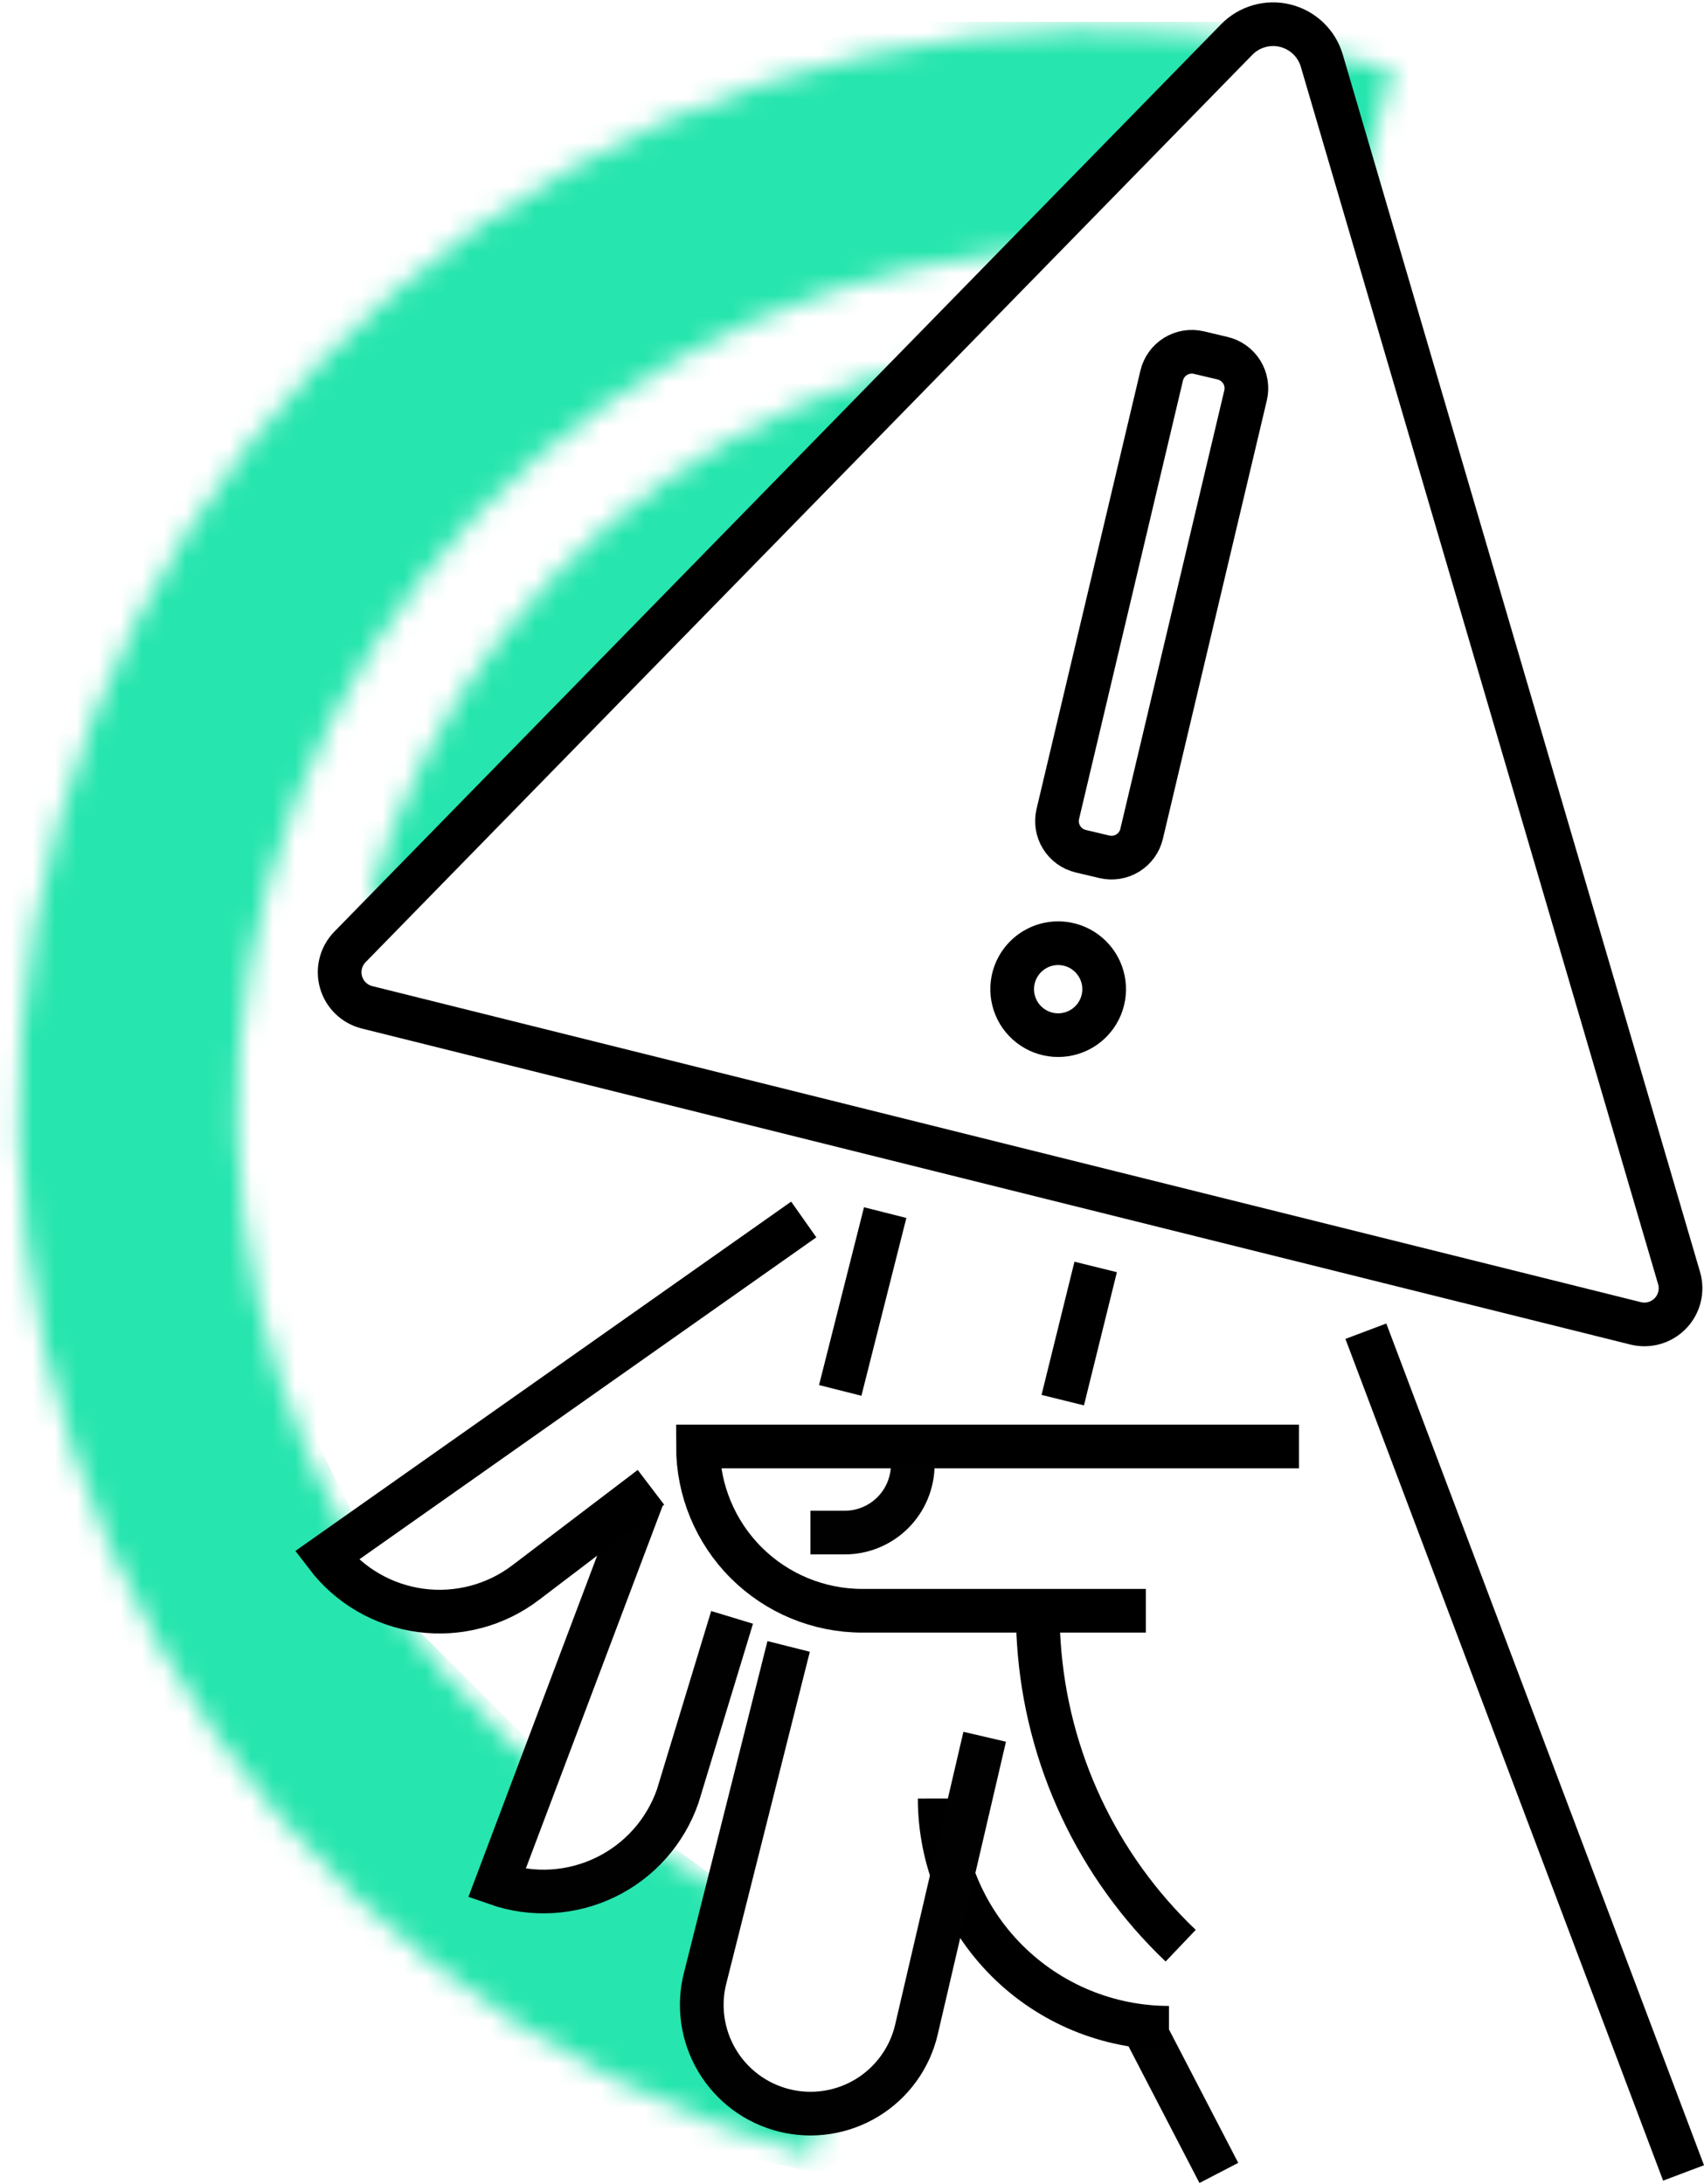
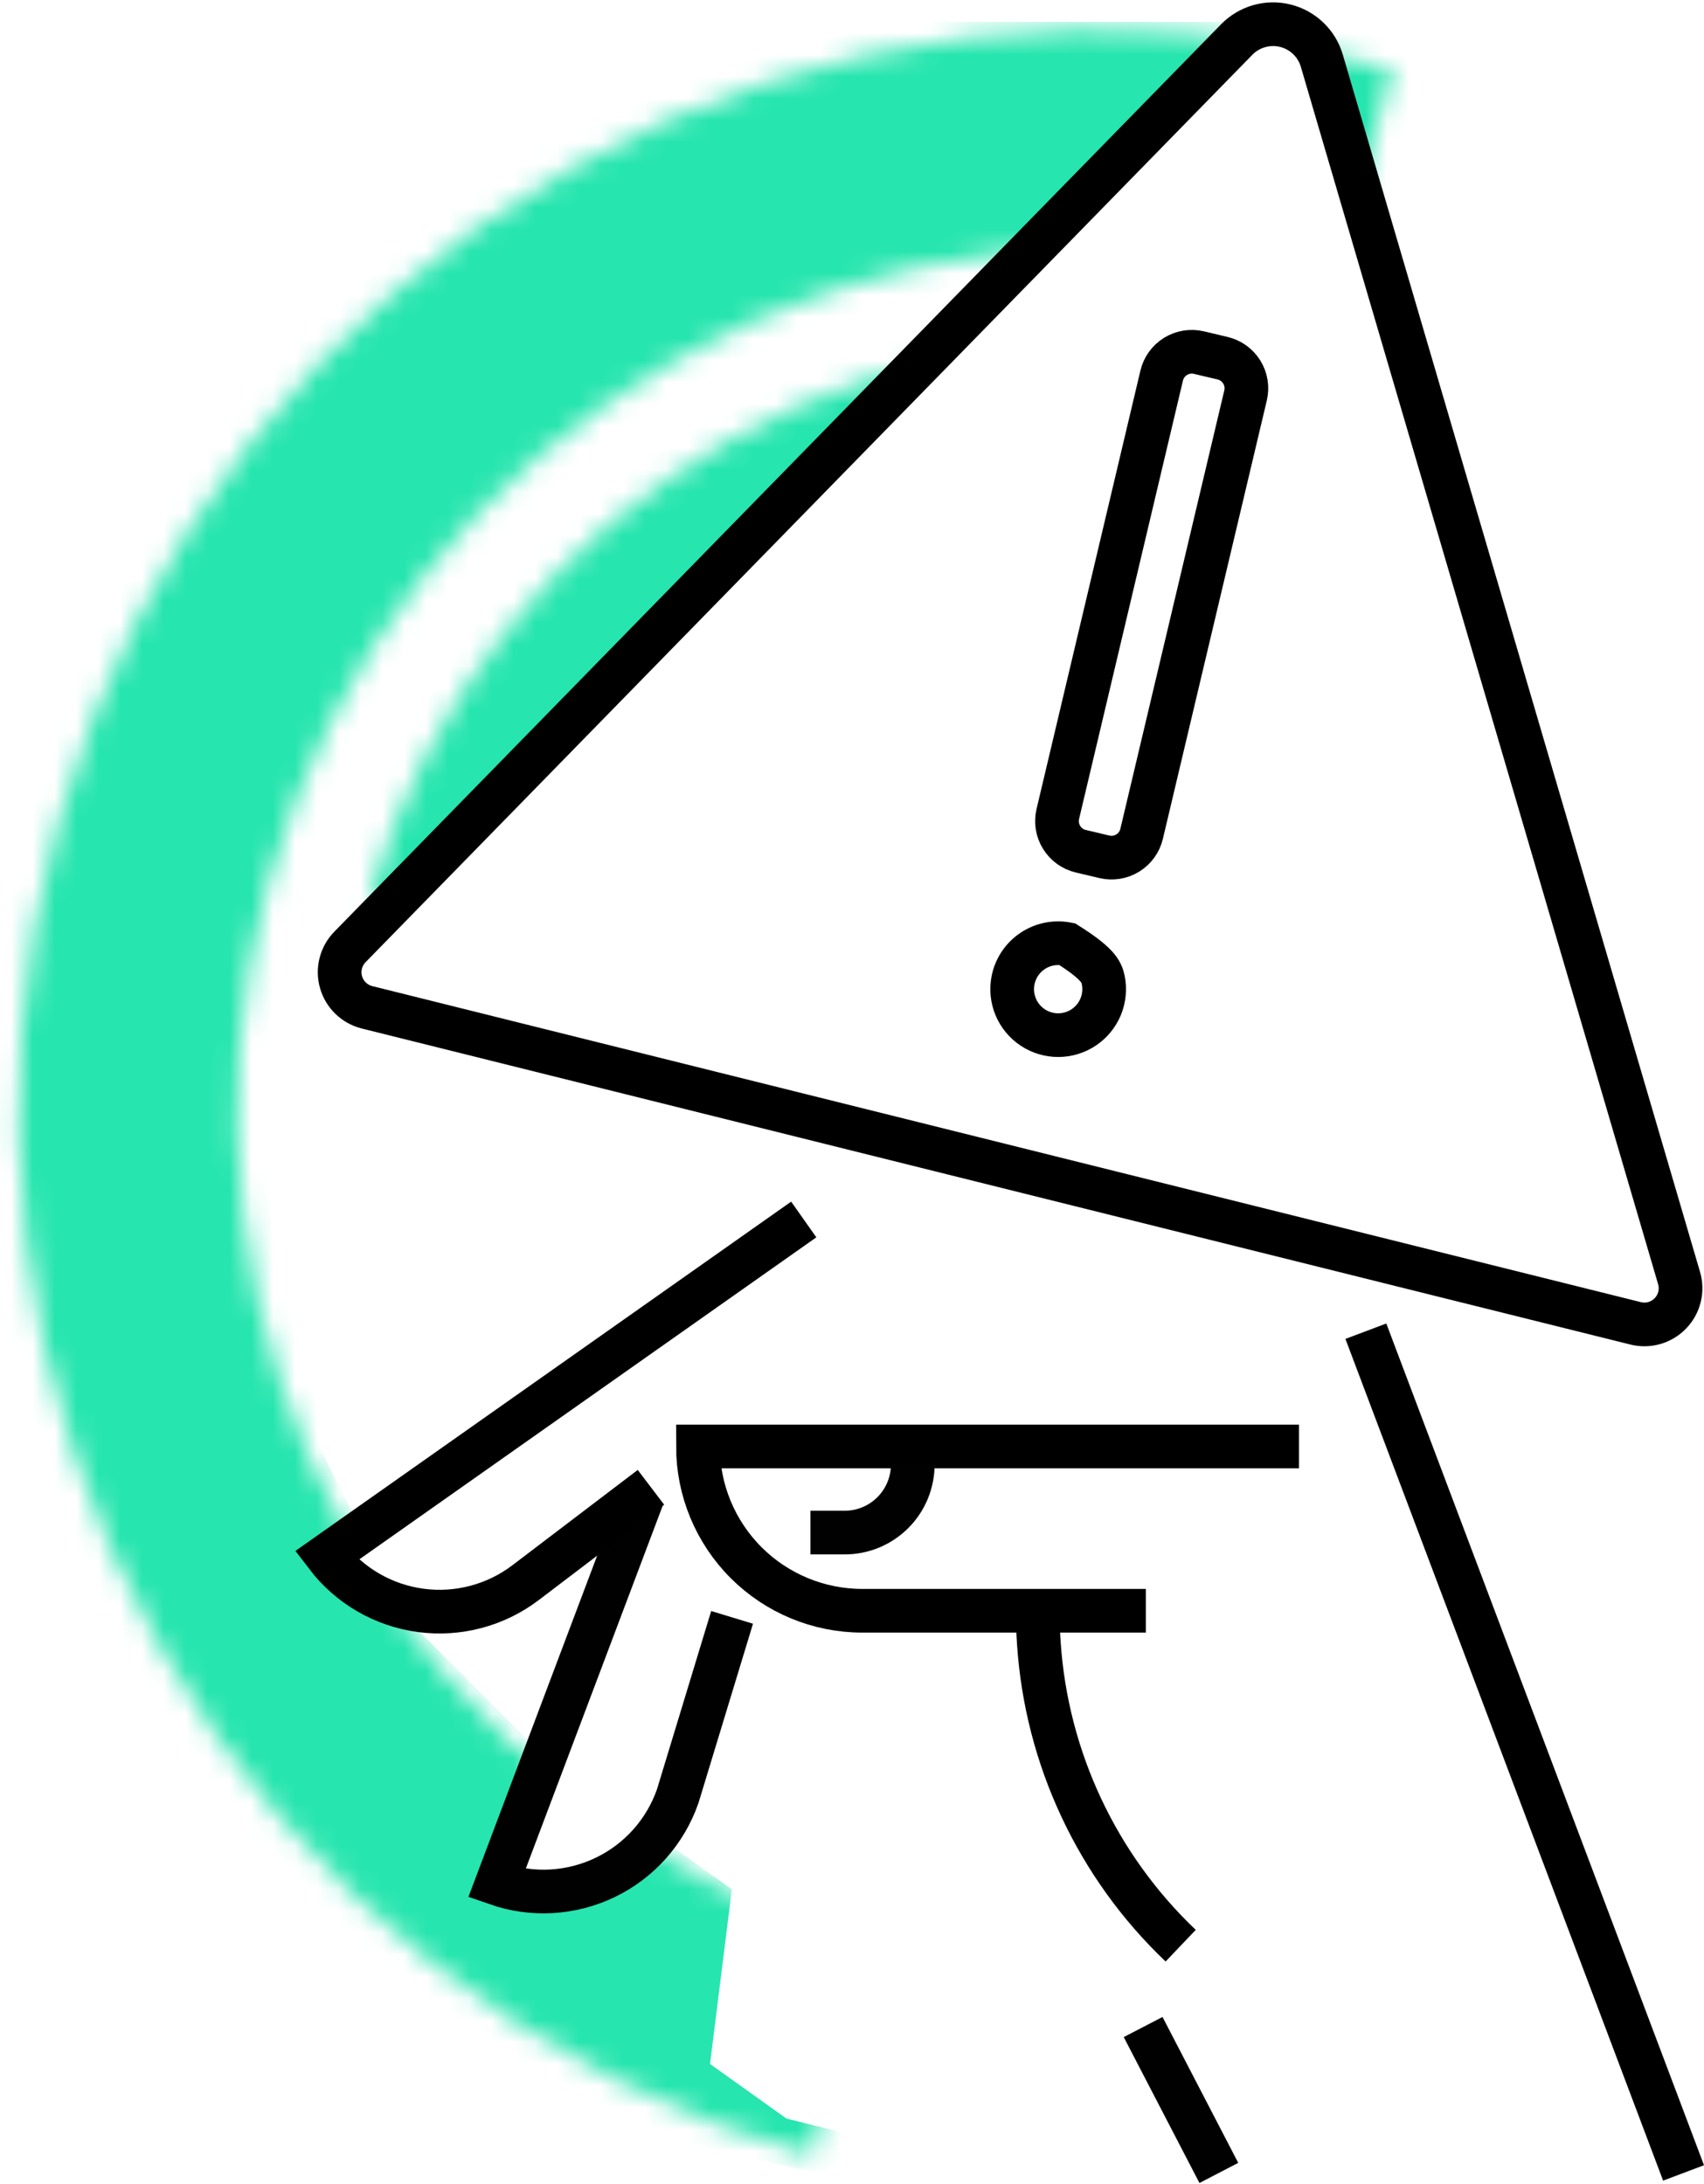
<svg xmlns="http://www.w3.org/2000/svg" width="78" height="100" viewBox="0 0 78 100" fill="none">
  <mask id="mask0_1870_149" style="mask-type:alpha" maskUnits="userSpaceOnUse" x="0" y="1" width="64" height="98">
    <path fill-rule="evenodd" clip-rule="evenodd" d="M63.741 3.151C51.073 -0.376 37.523 1.274 26.071 7.738C14.62 14.201 6.205 24.949 2.677 37.617L12.311 40.299C15.127 30.186 21.845 21.606 30.987 16.446C40.129 11.286 50.946 9.969 61.059 12.785L63.741 3.151ZM33.379 20.169C29.381 22.418 25.867 25.436 23.039 29.048C20.211 32.66 18.124 36.795 16.899 41.216L26.536 43.886C27.409 40.735 28.897 37.787 30.912 35.212C32.928 32.638 35.433 30.487 38.283 28.884L35.912 24.67L38.294 28.878C41.14 27.267 44.276 26.234 47.521 25.839C50.767 25.444 54.059 25.694 57.208 26.575L59.902 16.945C55.485 15.709 50.866 15.358 46.312 15.912C41.763 16.466 37.368 17.913 33.38 20.169L33.379 20.169ZM12.306 40.3C9.49 50.413 10.807 61.23 15.967 70.372C21.127 79.514 29.707 86.232 39.82 89.048L37.138 98.681C24.47 95.154 13.722 86.739 7.259 75.288C0.795 63.836 -0.855 50.286 2.672 37.618L12.306 40.3Z" fill="#26E5AE" />
  </mask>
  <g mask="url(#mask0_1870_149)">
    <path d="M62.5 11.5L67 3L65.5 1H41L26 5L11.5 11.5L-3 45.5C-1.167 55 2.6 74.2 3 75C3.4 75.8 16.833 89.667 23.5 96.5L37.5 99.5L40 98L36 97L32.5 94.5L33.5 86.5L30 84L27.5 87H23L24.5 80L18.5 74L14.5 72L16.5 70L14.5 66L16.5 43.5L57 2H59.5L62.5 11.5Z" fill="#26E5AE" />
  </g>
  <path d="M60.506 2.781L76.859 58.517C76.941 58.797 76.948 59.093 76.879 59.377C76.81 59.66 76.667 59.92 76.465 60.13C76.263 60.34 76.009 60.494 75.729 60.575C75.449 60.655 75.152 60.661 74.869 60.59L16.802 46.121C16.519 46.05 16.26 45.907 16.051 45.704C15.841 45.501 15.689 45.246 15.61 44.966C15.53 44.686 15.526 44.389 15.598 44.107C15.669 43.824 15.815 43.566 16.018 43.357L56.611 1.809C56.895 1.519 57.25 1.307 57.64 1.197C58.031 1.086 58.444 1.079 58.838 1.178C59.232 1.276 59.593 1.476 59.886 1.757C60.178 2.038 60.392 2.391 60.506 2.781V2.781Z" stroke="black" stroke-width="2" stroke-miterlimit="10" />
-   <path d="M48.843 43.225C49.252 43.305 49.627 43.505 49.922 43.799C50.217 44.093 50.419 44.467 50.501 44.875C50.583 45.283 50.542 45.707 50.384 46.092C50.225 46.477 49.956 46.806 49.611 47.038C49.265 47.27 48.858 47.394 48.442 47.395C48.026 47.396 47.618 47.274 47.272 47.043C46.925 46.813 46.654 46.485 46.494 46.101C46.334 45.717 46.291 45.294 46.371 44.885C46.425 44.614 46.531 44.355 46.684 44.125C46.837 43.895 47.034 43.697 47.264 43.543C47.493 43.389 47.751 43.281 48.022 43.227C48.293 43.172 48.572 43.172 48.843 43.225V43.225Z" stroke="black" stroke-width="2" stroke-miterlimit="10" />
+   <path d="M48.843 43.225C50.217 44.093 50.419 44.467 50.501 44.875C50.583 45.283 50.542 45.707 50.384 46.092C50.225 46.477 49.956 46.806 49.611 47.038C49.265 47.27 48.858 47.394 48.442 47.395C48.026 47.396 47.618 47.274 47.272 47.043C46.925 46.813 46.654 46.485 46.494 46.101C46.334 45.717 46.291 45.294 46.371 44.885C46.425 44.614 46.531 44.355 46.684 44.125C46.837 43.895 47.034 43.697 47.264 43.543C47.493 43.389 47.751 43.281 48.022 43.227C48.293 43.172 48.572 43.172 48.843 43.225V43.225Z" stroke="black" stroke-width="2" stroke-miterlimit="10" />
  <path d="M49.469 38.973L50.557 39.231C50.922 39.316 51.306 39.253 51.625 39.056C51.943 38.859 52.171 38.544 52.257 38.179L57.016 18.101C57.101 17.736 57.038 17.352 56.841 17.034C56.644 16.715 56.329 16.488 55.964 16.401L54.876 16.143C54.511 16.058 54.128 16.121 53.809 16.318C53.49 16.515 53.263 16.83 53.176 17.195L48.421 37.268C48.334 37.633 48.396 38.018 48.593 38.337C48.789 38.657 49.104 38.886 49.469 38.973Z" stroke="black" stroke-width="2" stroke-miterlimit="10" />
-   <path d="M38.461 63.661L40.519 55.52" stroke="black" stroke-width="2" stroke-miterlimit="10" />
-   <path d="M48.647 64.107L50.154 58.008" stroke="black" stroke-width="2" stroke-miterlimit="10" />
  <path d="M62.522 60.95L77.064 99.489" stroke="black" stroke-width="2" stroke-miterlimit="10" />
  <path d="M52.326 92.809L55.792 99.489" stroke="#010101" stroke-width="2" stroke-miterlimit="10" />
  <path d="M47.504 73.804C47.504 74.283 47.52 74.759 47.552 75.23C47.903 80.499 50.22 85.444 54.045 89.085" stroke="black" stroke-width="2" stroke-miterlimit="10" />
-   <path d="M53.509 92.843C50.726 92.842 48.057 91.736 46.089 89.768C44.121 87.8 43.015 85.131 43.014 82.348" stroke="black" stroke-width="2" stroke-miterlimit="10" />
  <path d="M29.412 68.553L22.74 86.243C23.547 86.524 24.401 86.643 25.254 86.594C26.107 86.544 26.942 86.327 27.711 85.955C28.481 85.584 29.169 85.064 29.737 84.426C30.305 83.788 30.742 83.044 31.023 82.237L33.511 74.053" stroke="#010101" stroke-width="2" stroke-miterlimit="10" />
  <path d="M36.791 55.835L14.947 71.23C15.465 71.909 16.112 72.48 16.851 72.909C17.59 73.339 18.406 73.618 19.253 73.732C20.099 73.846 20.96 73.792 21.786 73.573C22.612 73.355 23.387 72.975 24.066 72.457L29.797 68.098" stroke="black" stroke-width="2" stroke-miterlimit="10" />
-   <path d="M45.074 79.519L41.945 92.945C41.793 93.586 41.515 94.19 41.128 94.722C40.741 95.255 40.252 95.706 39.69 96.048C39.127 96.391 38.502 96.618 37.852 96.717C37.201 96.817 36.536 96.786 35.898 96.626C35.258 96.467 34.658 96.183 34.129 95.79C33.601 95.397 33.156 94.903 32.82 94.336C32.484 93.77 32.264 93.143 32.172 92.491C32.08 91.839 32.118 91.175 32.285 90.538L36.1 75.383" stroke="#010101" stroke-width="2" stroke-miterlimit="10" />
  <path d="M59.459 66.228H31.949C31.949 68.223 32.742 70.136 34.152 71.547C35.563 72.957 37.476 73.75 39.471 73.75H52.452" stroke="black" stroke-width="2" stroke-miterlimit="10" />
  <path d="M41.781 67.055C41.781 67.881 41.453 68.674 40.868 69.258C40.284 69.842 39.492 70.17 38.666 70.17H37.098" stroke="#010101" stroke-width="2" stroke-miterlimit="10" />
</svg>